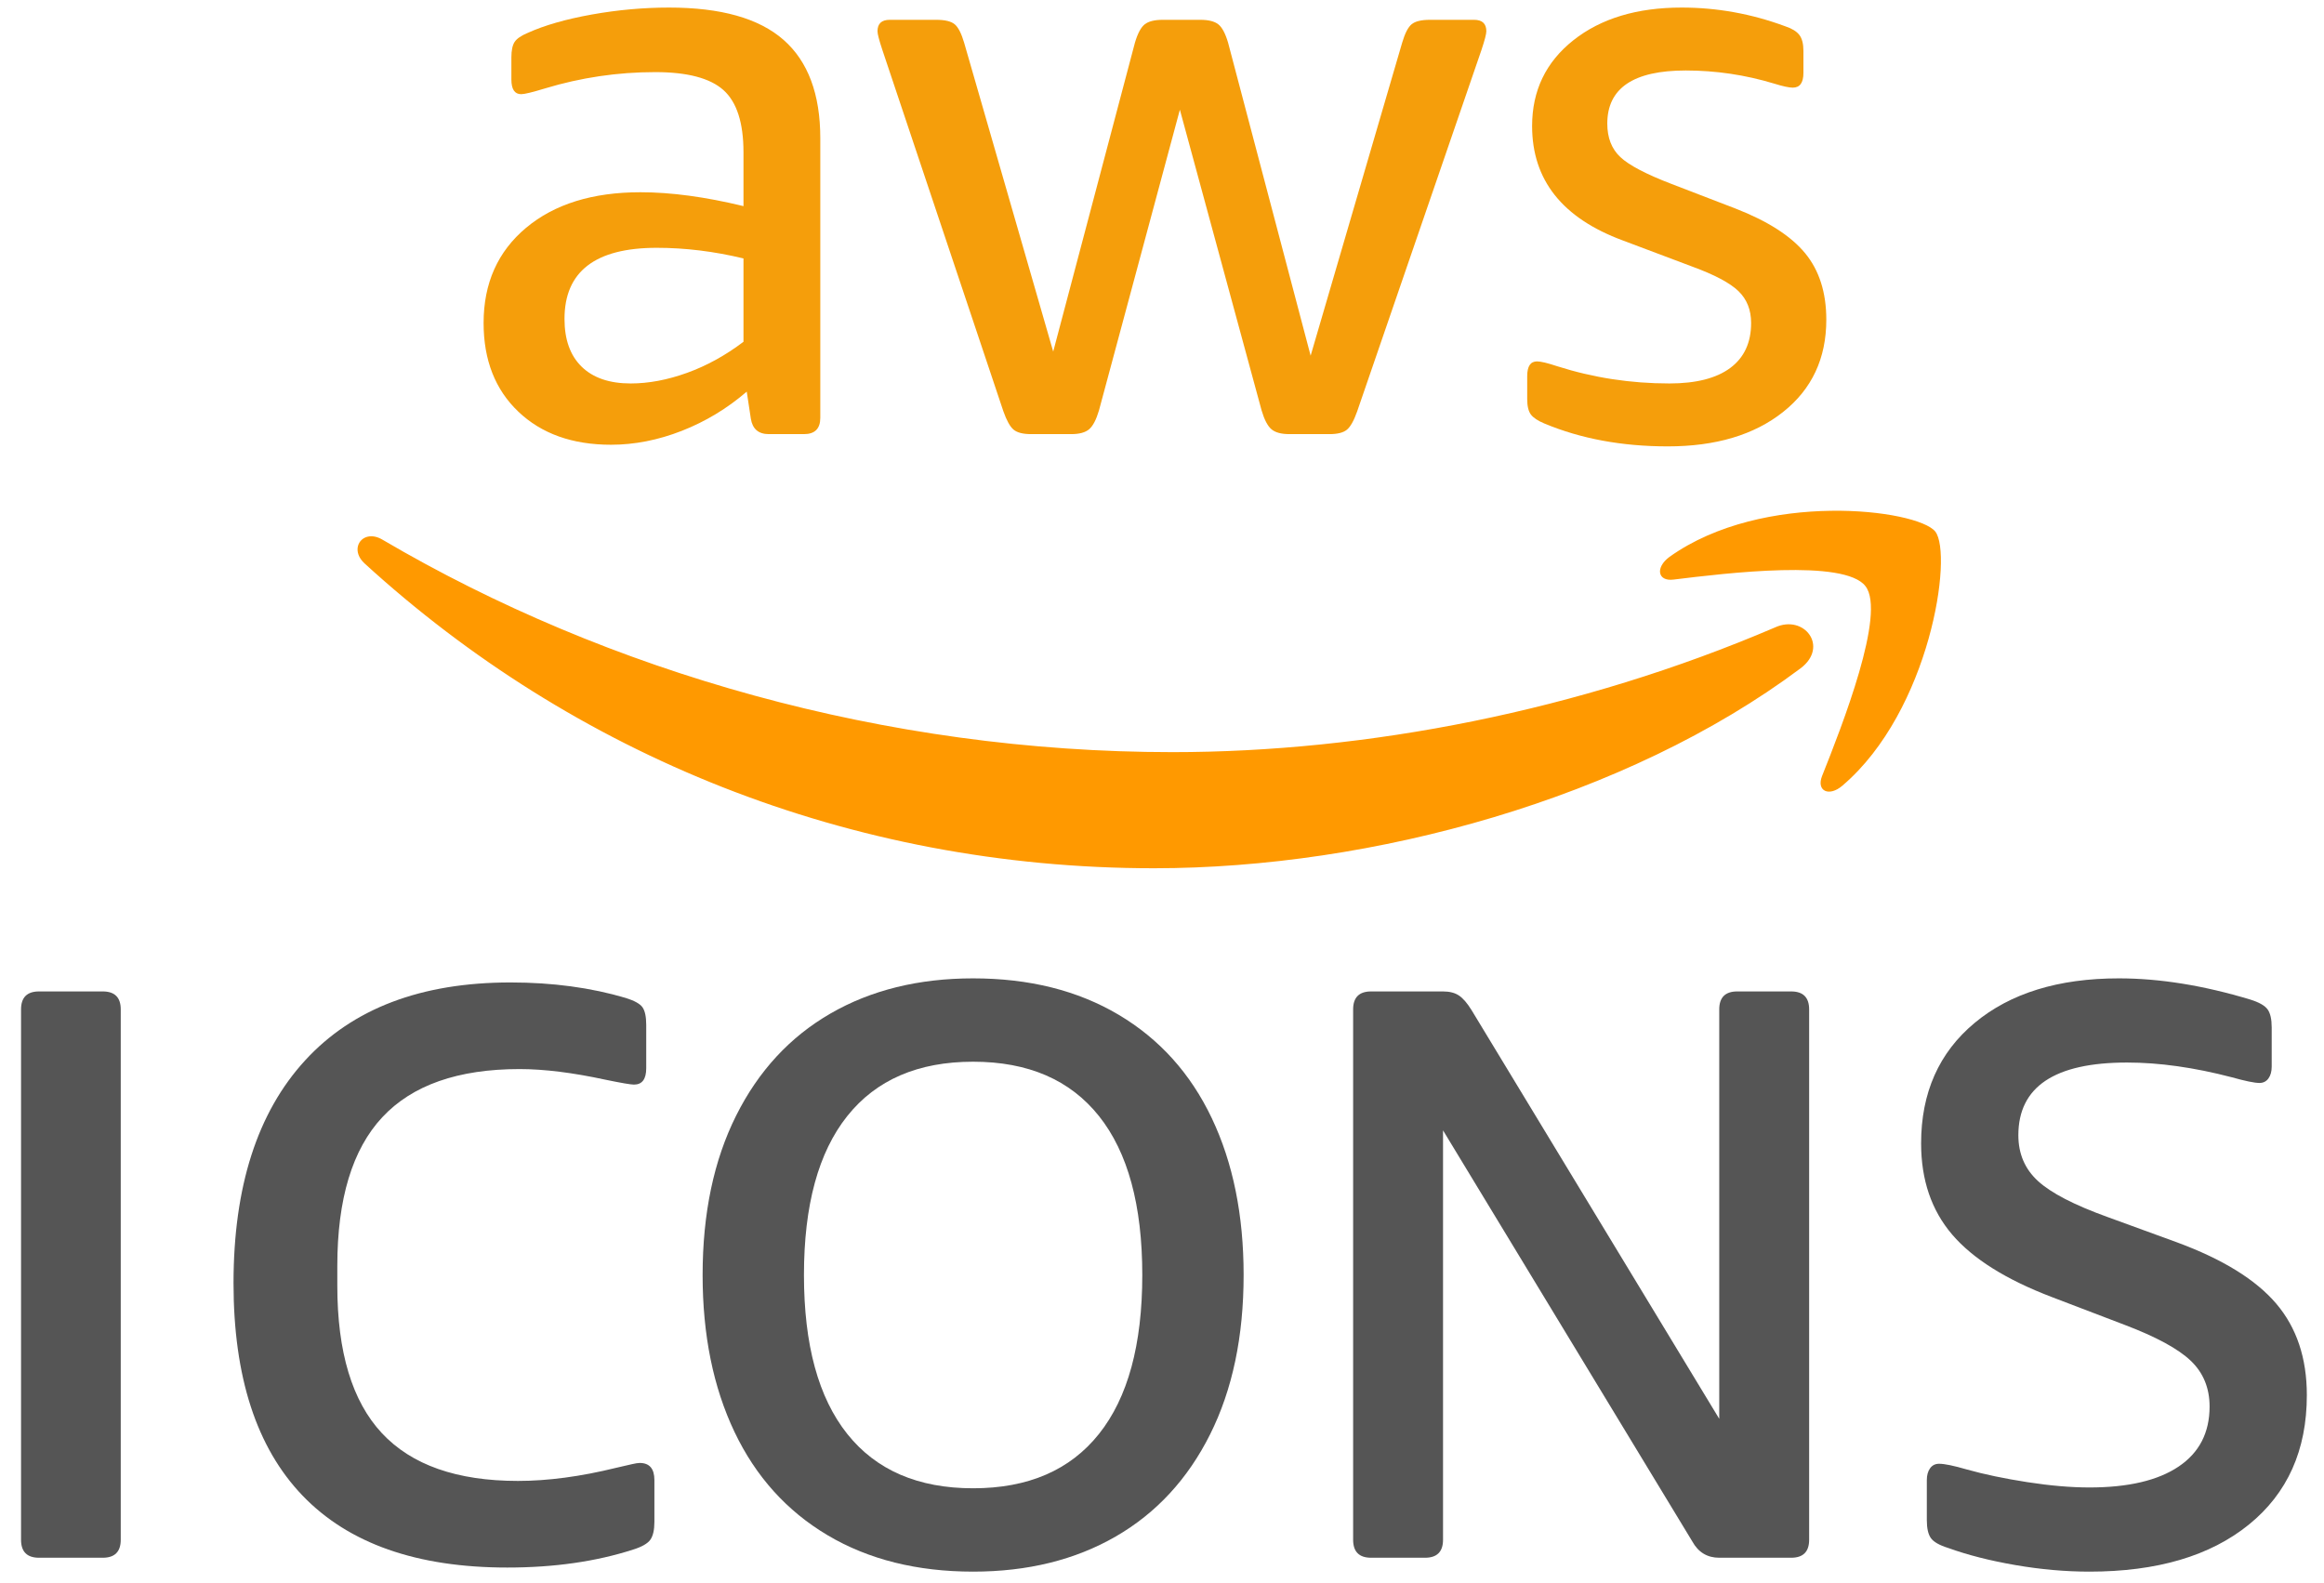
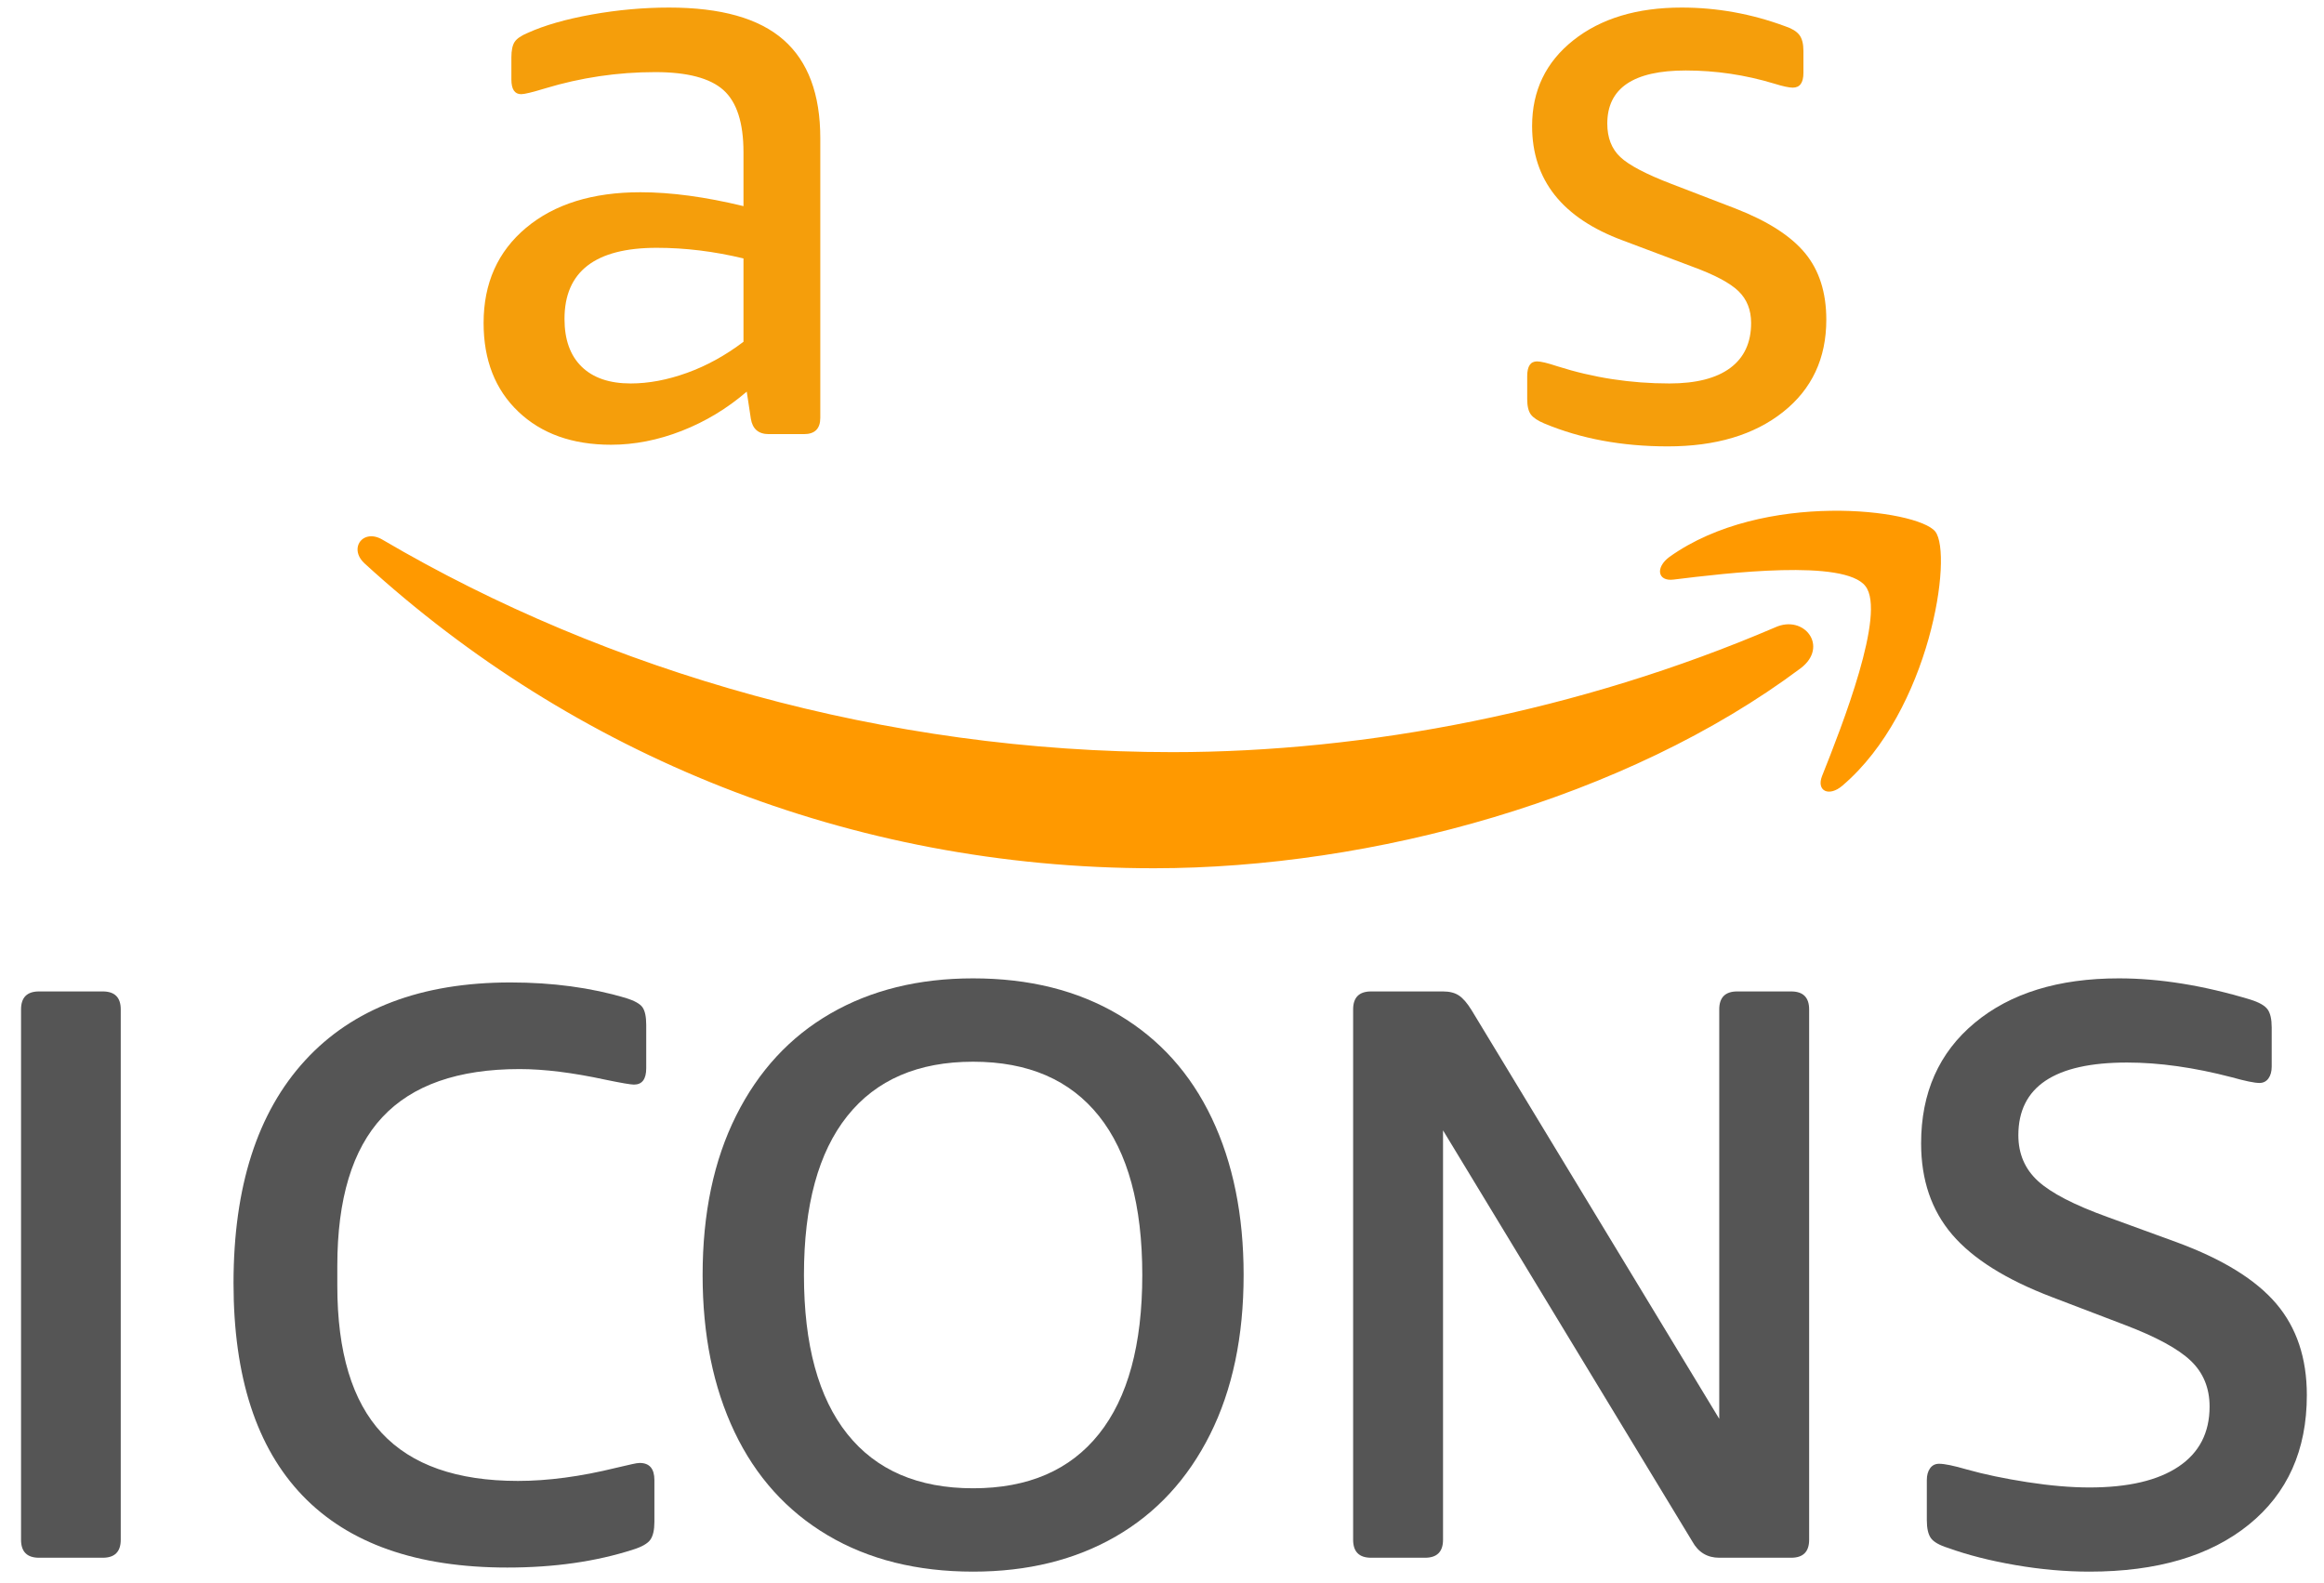
<svg xmlns="http://www.w3.org/2000/svg" width="91px" height="62px" viewBox="0 0 91 62" version="1.1">
  <title>Group 13</title>
  <g id="Microsites" stroke="none" stroke-width="1" fill="none" fill-rule="evenodd">
    <g id="aws-ICONS" transform="translate(0.824, 0.296)" fill-rule="nonzero">
      <g id="Group-13">
        <path d="M23.104,17.12 C21.589,17.12 20.379,16.688 19.472,15.824 C18.565,14.96 18.112,13.803 18.112,12.352 C18.112,10.795 18.667,9.552 19.776,8.624 C20.885,7.696 22.379,7.232 24.256,7.232 C25.451,7.232 26.795,7.413 28.288,7.776 L28.288,5.664 C28.288,4.512 28.027,3.701 27.504,3.232 C26.981,2.763 26.091,2.528 24.832,2.528 C23.36,2.528 21.92,2.741 20.512,3.168 C20.021,3.317 19.712,3.392 19.584,3.392 C19.328,3.392 19.2,3.2 19.2,2.816 L19.2,1.952 C19.2,1.675 19.243,1.472 19.328,1.344 C19.413,1.216 19.584,1.099 19.84,0.992 C20.501,0.693 21.339,0.453 22.352,0.272 C23.365,0.091 24.373,0 25.376,0 C27.403,0 28.896,0.421 29.856,1.264 C30.816,2.107 31.296,3.392 31.296,5.12 L31.296,16.064 C31.296,16.491 31.083,16.704 30.656,16.704 L29.28,16.704 C28.875,16.704 28.64,16.501 28.576,16.096 L28.416,15.04 C27.648,15.701 26.8,16.213 25.872,16.576 C24.944,16.939 24.021,17.12 23.104,17.12 Z M23.872,14.72 C24.576,14.72 25.312,14.581 26.08,14.304 C26.848,14.027 27.584,13.621 28.288,13.088 L28.288,9.824 C27.136,9.547 26.005,9.408 24.896,9.408 C22.485,9.408 21.28,10.336 21.28,12.192 C21.28,13.003 21.504,13.627 21.952,14.064 C22.4,14.501 23.04,14.72 23.872,14.72 Z" id="Shape" fill="#F59E0B" />
-         <path d="M39.552,16.704 C39.232,16.704 39.003,16.645 38.864,16.528 C38.725,16.411 38.592,16.171 38.464,15.808 L33.728,1.664 C33.6,1.28 33.536,1.035 33.536,0.928 C33.536,0.629 33.696,0.48 34.016,0.48 L35.84,0.48 C36.181,0.48 36.421,0.539 36.56,0.656 C36.699,0.773 36.821,1.013 36.928,1.376 L40.416,13.472 L43.616,1.376 C43.723,1.013 43.851,0.773 44,0.656 C44.149,0.539 44.384,0.48 44.704,0.48 L46.176,0.48 C46.496,0.48 46.731,0.539 46.88,0.656 C47.029,0.773 47.157,1.013 47.264,1.376 L50.496,13.632 L54.08,1.376 C54.187,1.013 54.309,0.773 54.448,0.656 C54.587,0.539 54.827,0.48 55.168,0.48 L56.896,0.48 C57.216,0.48 57.376,0.629 57.376,0.928 C57.376,1.035 57.312,1.28 57.184,1.664 L52.32,15.808 C52.192,16.171 52.059,16.411 51.92,16.528 C51.781,16.645 51.552,16.704 51.232,16.704 L49.664,16.704 C49.344,16.704 49.109,16.64 48.96,16.512 C48.811,16.384 48.683,16.139 48.576,15.776 L45.376,4 L42.208,15.776 C42.101,16.139 41.973,16.384 41.824,16.512 C41.675,16.64 41.44,16.704 41.12,16.704 L39.552,16.704 Z" id="Path" fill="#F59E0B" />
        <path d="M64.48,17.184 C62.688,17.184 61.077,16.885 59.648,16.288 C59.392,16.181 59.216,16.064 59.12,15.936 C59.024,15.808 58.976,15.605 58.976,15.328 L58.976,14.432 C58.976,14.048 59.104,13.856 59.36,13.856 C59.509,13.856 59.776,13.92 60.16,14.048 C61.568,14.496 63.029,14.72 64.544,14.72 C65.589,14.72 66.384,14.517 66.928,14.112 C67.472,13.707 67.744,13.12 67.744,12.352 C67.744,11.84 67.579,11.424 67.248,11.104 C66.917,10.784 66.315,10.464 65.44,10.144 L62.72,9.12 C60.352,8.245 59.168,6.752 59.168,4.64 C59.168,3.253 59.707,2.133 60.784,1.28 C61.861,0.427 63.275,0 65.024,0 C66.411,0 67.765,0.245 69.088,0.736 C69.344,0.821 69.525,0.933 69.632,1.072 C69.739,1.211 69.792,1.419 69.792,1.696 L69.792,2.56 C69.792,2.944 69.653,3.136 69.376,3.136 C69.227,3.136 68.981,3.083 68.64,2.976 C67.509,2.635 66.357,2.464 65.184,2.464 C63.136,2.464 62.112,3.157 62.112,4.544 C62.112,5.099 62.283,5.536 62.624,5.856 C62.965,6.176 63.637,6.528 64.64,6.912 L67.136,7.872 C68.395,8.363 69.301,8.944 69.856,9.616 C70.411,10.288 70.688,11.157 70.688,12.224 C70.688,13.739 70.123,14.944 68.992,15.84 C67.861,16.736 66.357,17.184 64.48,17.184 Z" id="Path" fill="#F59E0B" />
        <path d="M0.704,60.704 C0.235,60.704 0,60.469 0,60 L0,39.232 C0,38.763 0.235,38.528 0.704,38.528 L3.2,38.528 C3.669,38.528 3.904,38.763 3.904,39.232 L3.904,60 C3.904,60.469 3.669,60.704 3.2,60.704 L0.704,60.704 Z" id="Path" fill="#555555" />
        <path d="M19.04,61.088 C15.499,61.088 12.827,60.149 11.024,58.272 C9.221,56.395 8.32,53.621 8.32,49.952 C8.32,46.176 9.253,43.269 11.12,41.232 C12.987,39.195 15.669,38.176 19.168,38.176 C20.811,38.176 22.315,38.379 23.68,38.784 C24.021,38.891 24.24,39.013 24.336,39.152 C24.432,39.291 24.48,39.52 24.48,39.84 L24.48,41.536 C24.48,41.963 24.32,42.176 24,42.176 C23.872,42.176 23.499,42.112 22.88,41.984 C21.6,41.707 20.48,41.568 19.52,41.568 C17.109,41.568 15.317,42.197 14.144,43.456 C12.971,44.715 12.384,46.656 12.384,49.28 L12.384,50.048 C12.384,52.651 12.965,54.576 14.128,55.824 C15.291,57.072 17.067,57.696 19.456,57.696 C20.629,57.696 21.909,57.525 23.296,57.184 C23.573,57.12 23.781,57.072 23.92,57.04 C24.059,57.008 24.16,56.992 24.224,56.992 C24.608,56.992 24.8,57.216 24.8,57.664 L24.8,59.296 C24.8,59.616 24.747,59.851 24.64,60 C24.533,60.149 24.309,60.277 23.968,60.384 C22.517,60.853 20.875,61.088 19.04,61.088 Z" id="Path" fill="#555555" />
        <path d="M37.28,57.984 C39.435,57.984 41.077,57.275 42.208,55.856 C43.339,54.437 43.904,52.363 43.904,49.632 C43.904,46.901 43.339,44.827 42.208,43.408 C41.077,41.989 39.435,41.28 37.28,41.28 C35.125,41.28 33.483,41.989 32.352,43.408 C31.221,44.827 30.656,46.901 30.656,49.632 C30.656,52.363 31.221,54.437 32.352,55.856 C33.483,57.275 35.125,57.984 37.28,57.984 Z M37.28,61.248 C35.083,61.248 33.184,60.773 31.584,59.824 C29.984,58.875 28.768,57.525 27.936,55.776 C27.104,54.027 26.688,51.979 26.688,49.632 C26.688,47.221 27.125,45.141 28,43.392 C28.875,41.643 30.107,40.309 31.696,39.392 C33.285,38.475 35.147,38.016 37.28,38.016 C39.477,38.016 41.376,38.491 42.976,39.44 C44.576,40.389 45.792,41.739 46.624,43.488 C47.456,45.237 47.872,47.285 47.872,49.632 C47.872,52.043 47.435,54.123 46.56,55.872 C45.685,57.621 44.453,58.955 42.864,59.872 C41.275,60.789 39.413,61.248 37.28,61.248 Z" id="Shape" fill="#555555" />
        <path d="M52.864,60.704 C52.395,60.704 52.16,60.469 52.16,60 L52.16,39.232 C52.16,38.763 52.395,38.528 52.864,38.528 L55.68,38.528 C55.936,38.528 56.144,38.581 56.304,38.688 C56.464,38.795 56.629,38.987 56.8,39.264 L66.496,55.264 L66.496,39.232 C66.496,38.763 66.731,38.528 67.2,38.528 L69.312,38.528 C69.781,38.528 70.016,38.763 70.016,39.232 L70.016,60 C70.016,60.469 69.781,60.704 69.312,60.704 L66.496,60.704 C66.027,60.704 65.675,60.491 65.44,60.064 L55.68,43.968 L55.68,60 C55.68,60.469 55.445,60.704 54.976,60.704 L52.864,60.704 Z" id="Path" fill="#555555" />
        <path d="M80.992,61.248 C80.053,61.248 79.088,61.163 78.096,60.992 C77.104,60.821 76.224,60.597 75.456,60.32 C75.115,60.213 74.891,60.085 74.784,59.936 C74.677,59.787 74.624,59.552 74.624,59.232 L74.624,57.664 C74.624,57.472 74.667,57.317 74.752,57.2 C74.837,57.083 74.955,57.024 75.104,57.024 C75.317,57.024 75.68,57.099 76.192,57.248 C76.875,57.44 77.664,57.605 78.56,57.744 C79.456,57.883 80.267,57.952 80.992,57.952 C82.507,57.952 83.669,57.68 84.48,57.136 C85.291,56.592 85.696,55.808 85.696,54.784 C85.696,54.059 85.451,53.461 84.96,52.992 C84.469,52.523 83.605,52.053 82.368,51.584 L79.52,50.496 C77.728,49.813 76.427,48.997 75.616,48.048 C74.805,47.099 74.4,45.909 74.4,44.48 C74.4,42.496 75.099,40.923 76.496,39.76 C77.893,38.597 79.776,38.016 82.144,38.016 C83.744,38.016 85.461,38.293 87.296,38.848 C87.637,38.955 87.861,39.083 87.968,39.232 C88.075,39.381 88.128,39.616 88.128,39.936 L88.128,41.472 C88.128,41.664 88.085,41.819 88,41.936 C87.915,42.053 87.797,42.112 87.648,42.112 C87.456,42.112 87.093,42.037 86.56,41.888 C85.088,41.504 83.723,41.312 82.464,41.312 C79.627,41.312 78.208,42.261 78.208,44.16 C78.208,44.885 78.464,45.483 78.976,45.952 C79.488,46.421 80.395,46.891 81.696,47.36 L84.416,48.352 C86.208,49.013 87.504,49.813 88.304,50.752 C89.104,51.691 89.504,52.885 89.504,54.336 C89.504,56.491 88.747,58.181 87.232,59.408 C85.717,60.635 83.637,61.248 80.992,61.248 Z" id="Path" fill="#555555" />
        <path d="M70.865,19.706 C68.81,19.735 66.385,20.201 64.55,21.509 C63.983,21.925 64.081,22.48 64.706,22.4 C66.796,22.143 71.4,21.588 72.221,22.658 C73.041,23.707 71.305,28.127 70.523,30.089 C70.289,30.682 70.796,30.922 71.323,30.466 C74.758,27.533 75.657,21.41 74.954,20.518 C74.603,20.083 72.919,19.675 70.865,19.706 Z M13.634,20.709 C13.177,20.767 12.969,21.327 13.453,21.769 C21.602,29.219 32.39,33.704 44.363,33.704 C52.906,33.704 62.842,30.989 69.68,25.875 C70.802,25.031 69.826,23.748 68.682,24.273 C61.014,27.558 52.677,29.157 45.091,29.157 C33.846,29.157 22.974,26.021 14.16,20.842 C13.968,20.726 13.787,20.69 13.635,20.709 L13.634,20.709 Z" id="Shape" fill="#FF9900" />
      </g>
    </g>
  </g>
</svg>